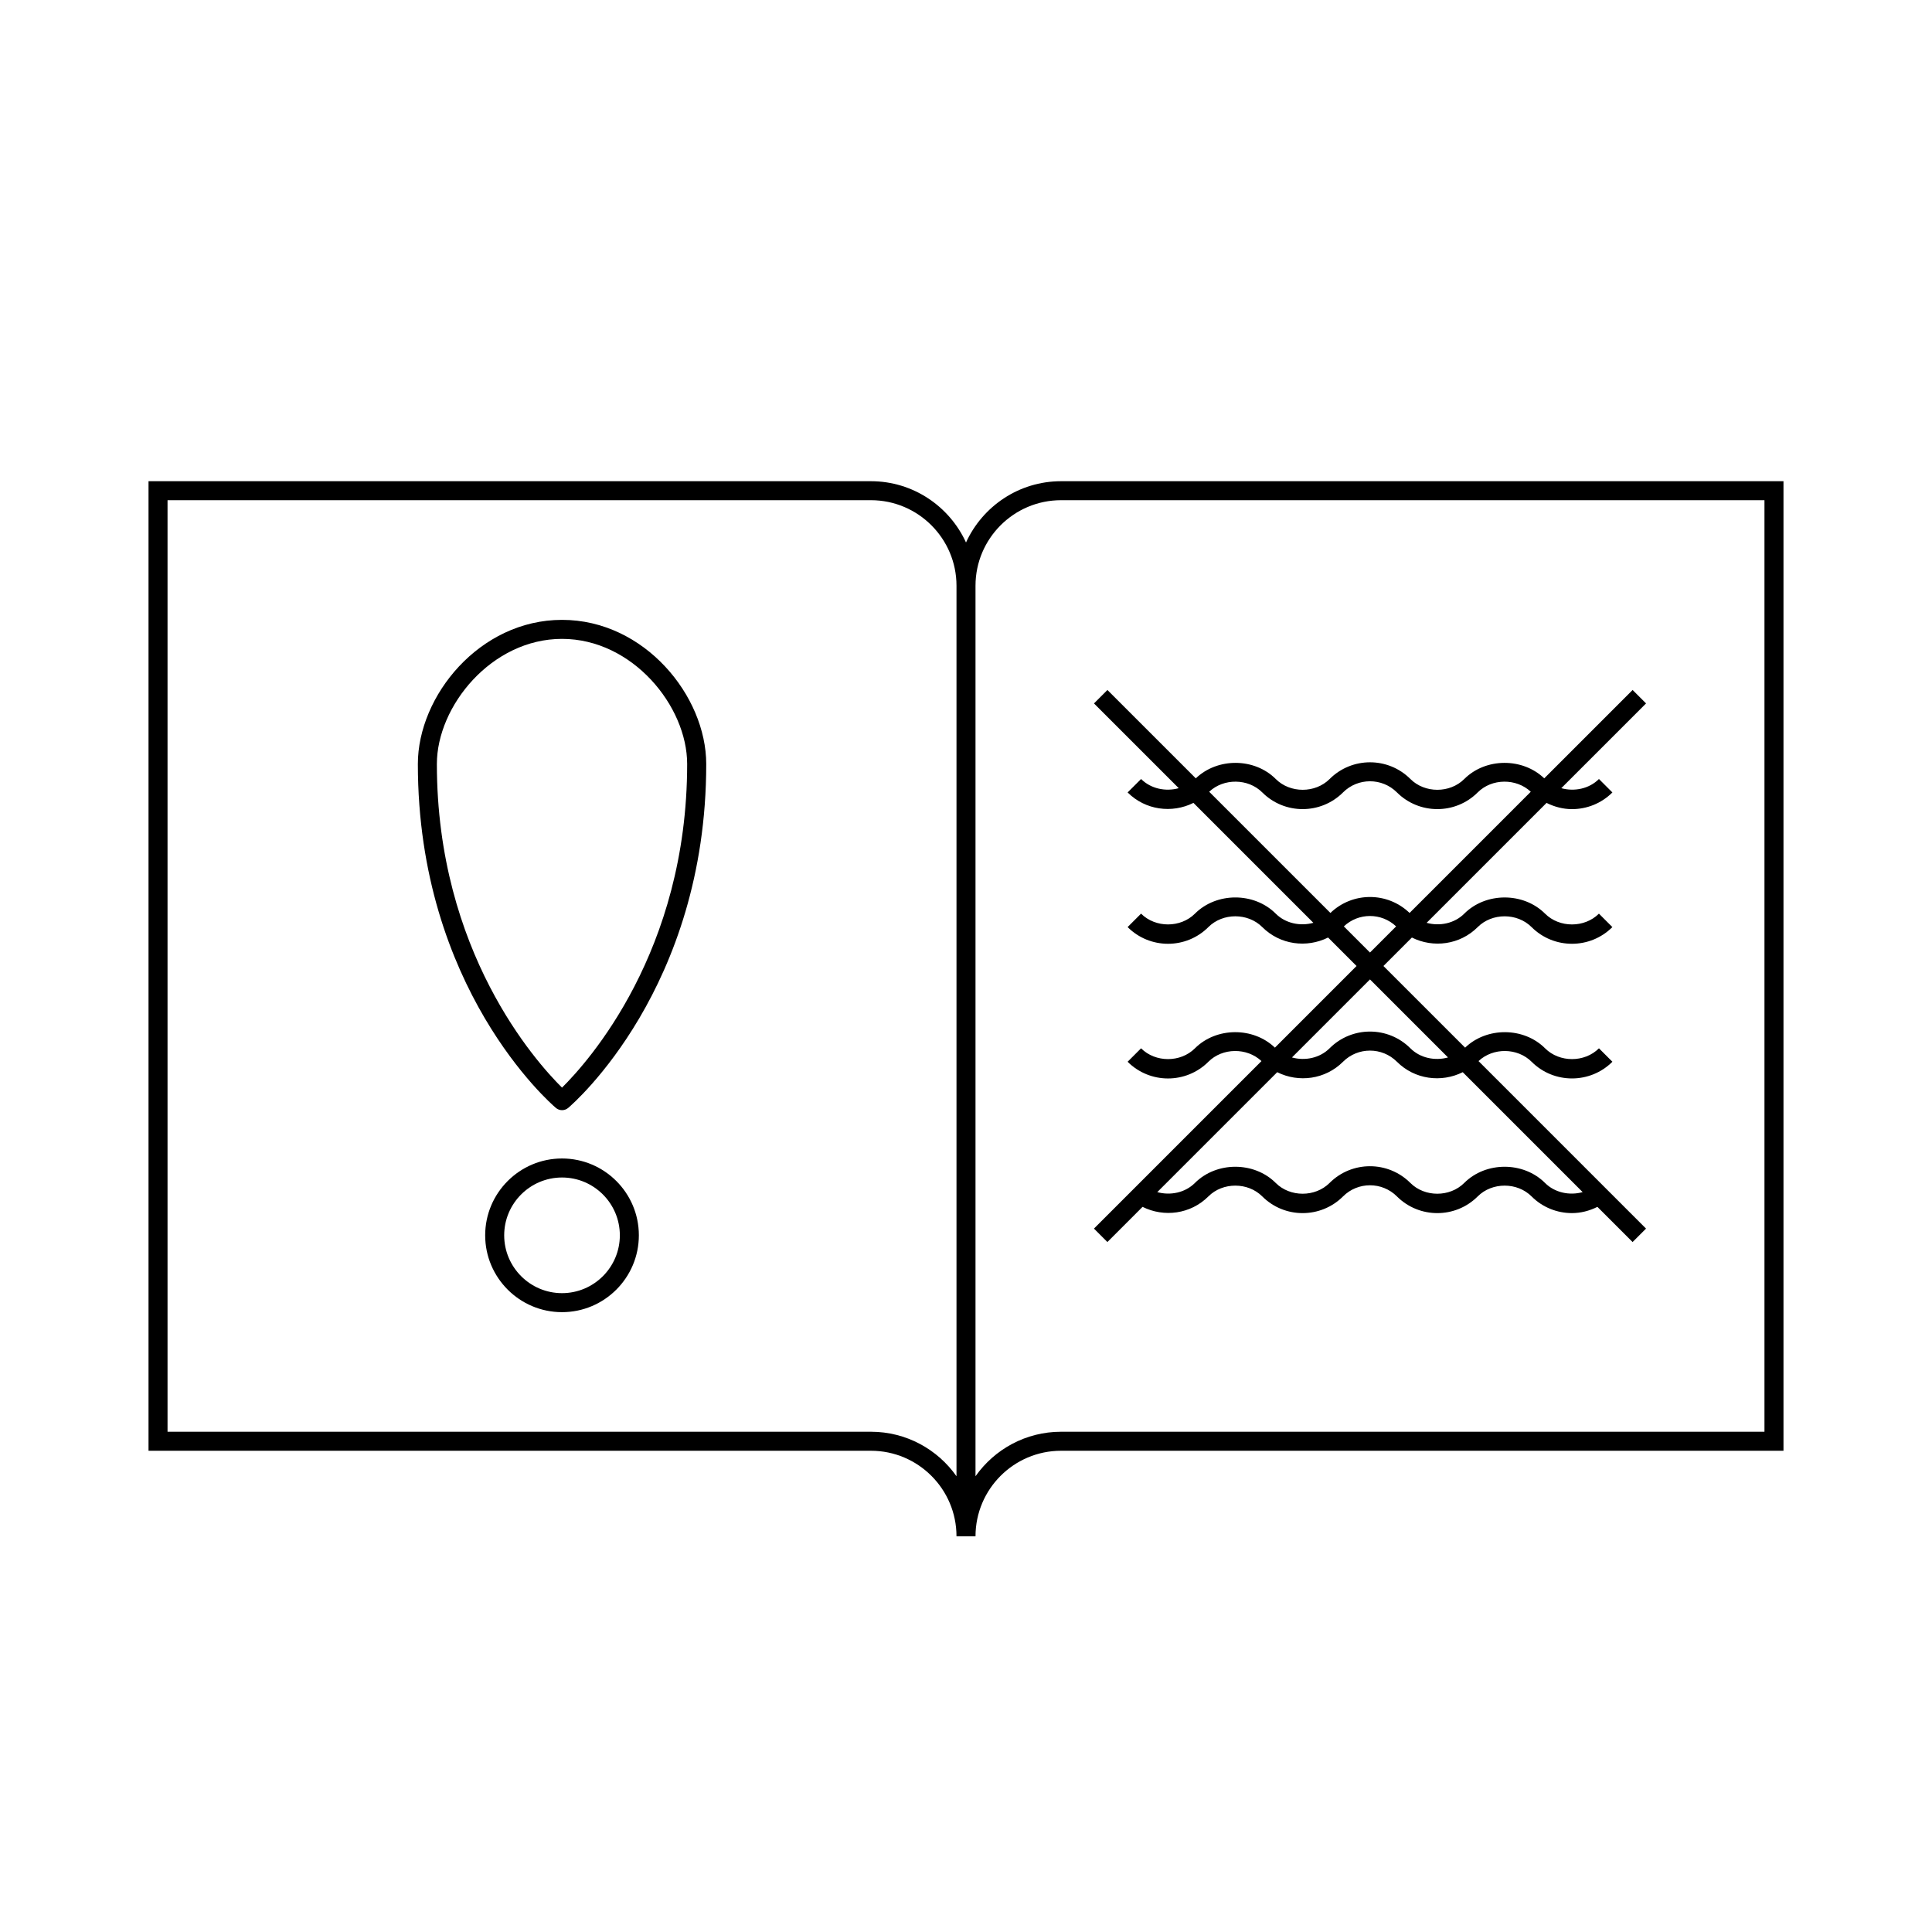
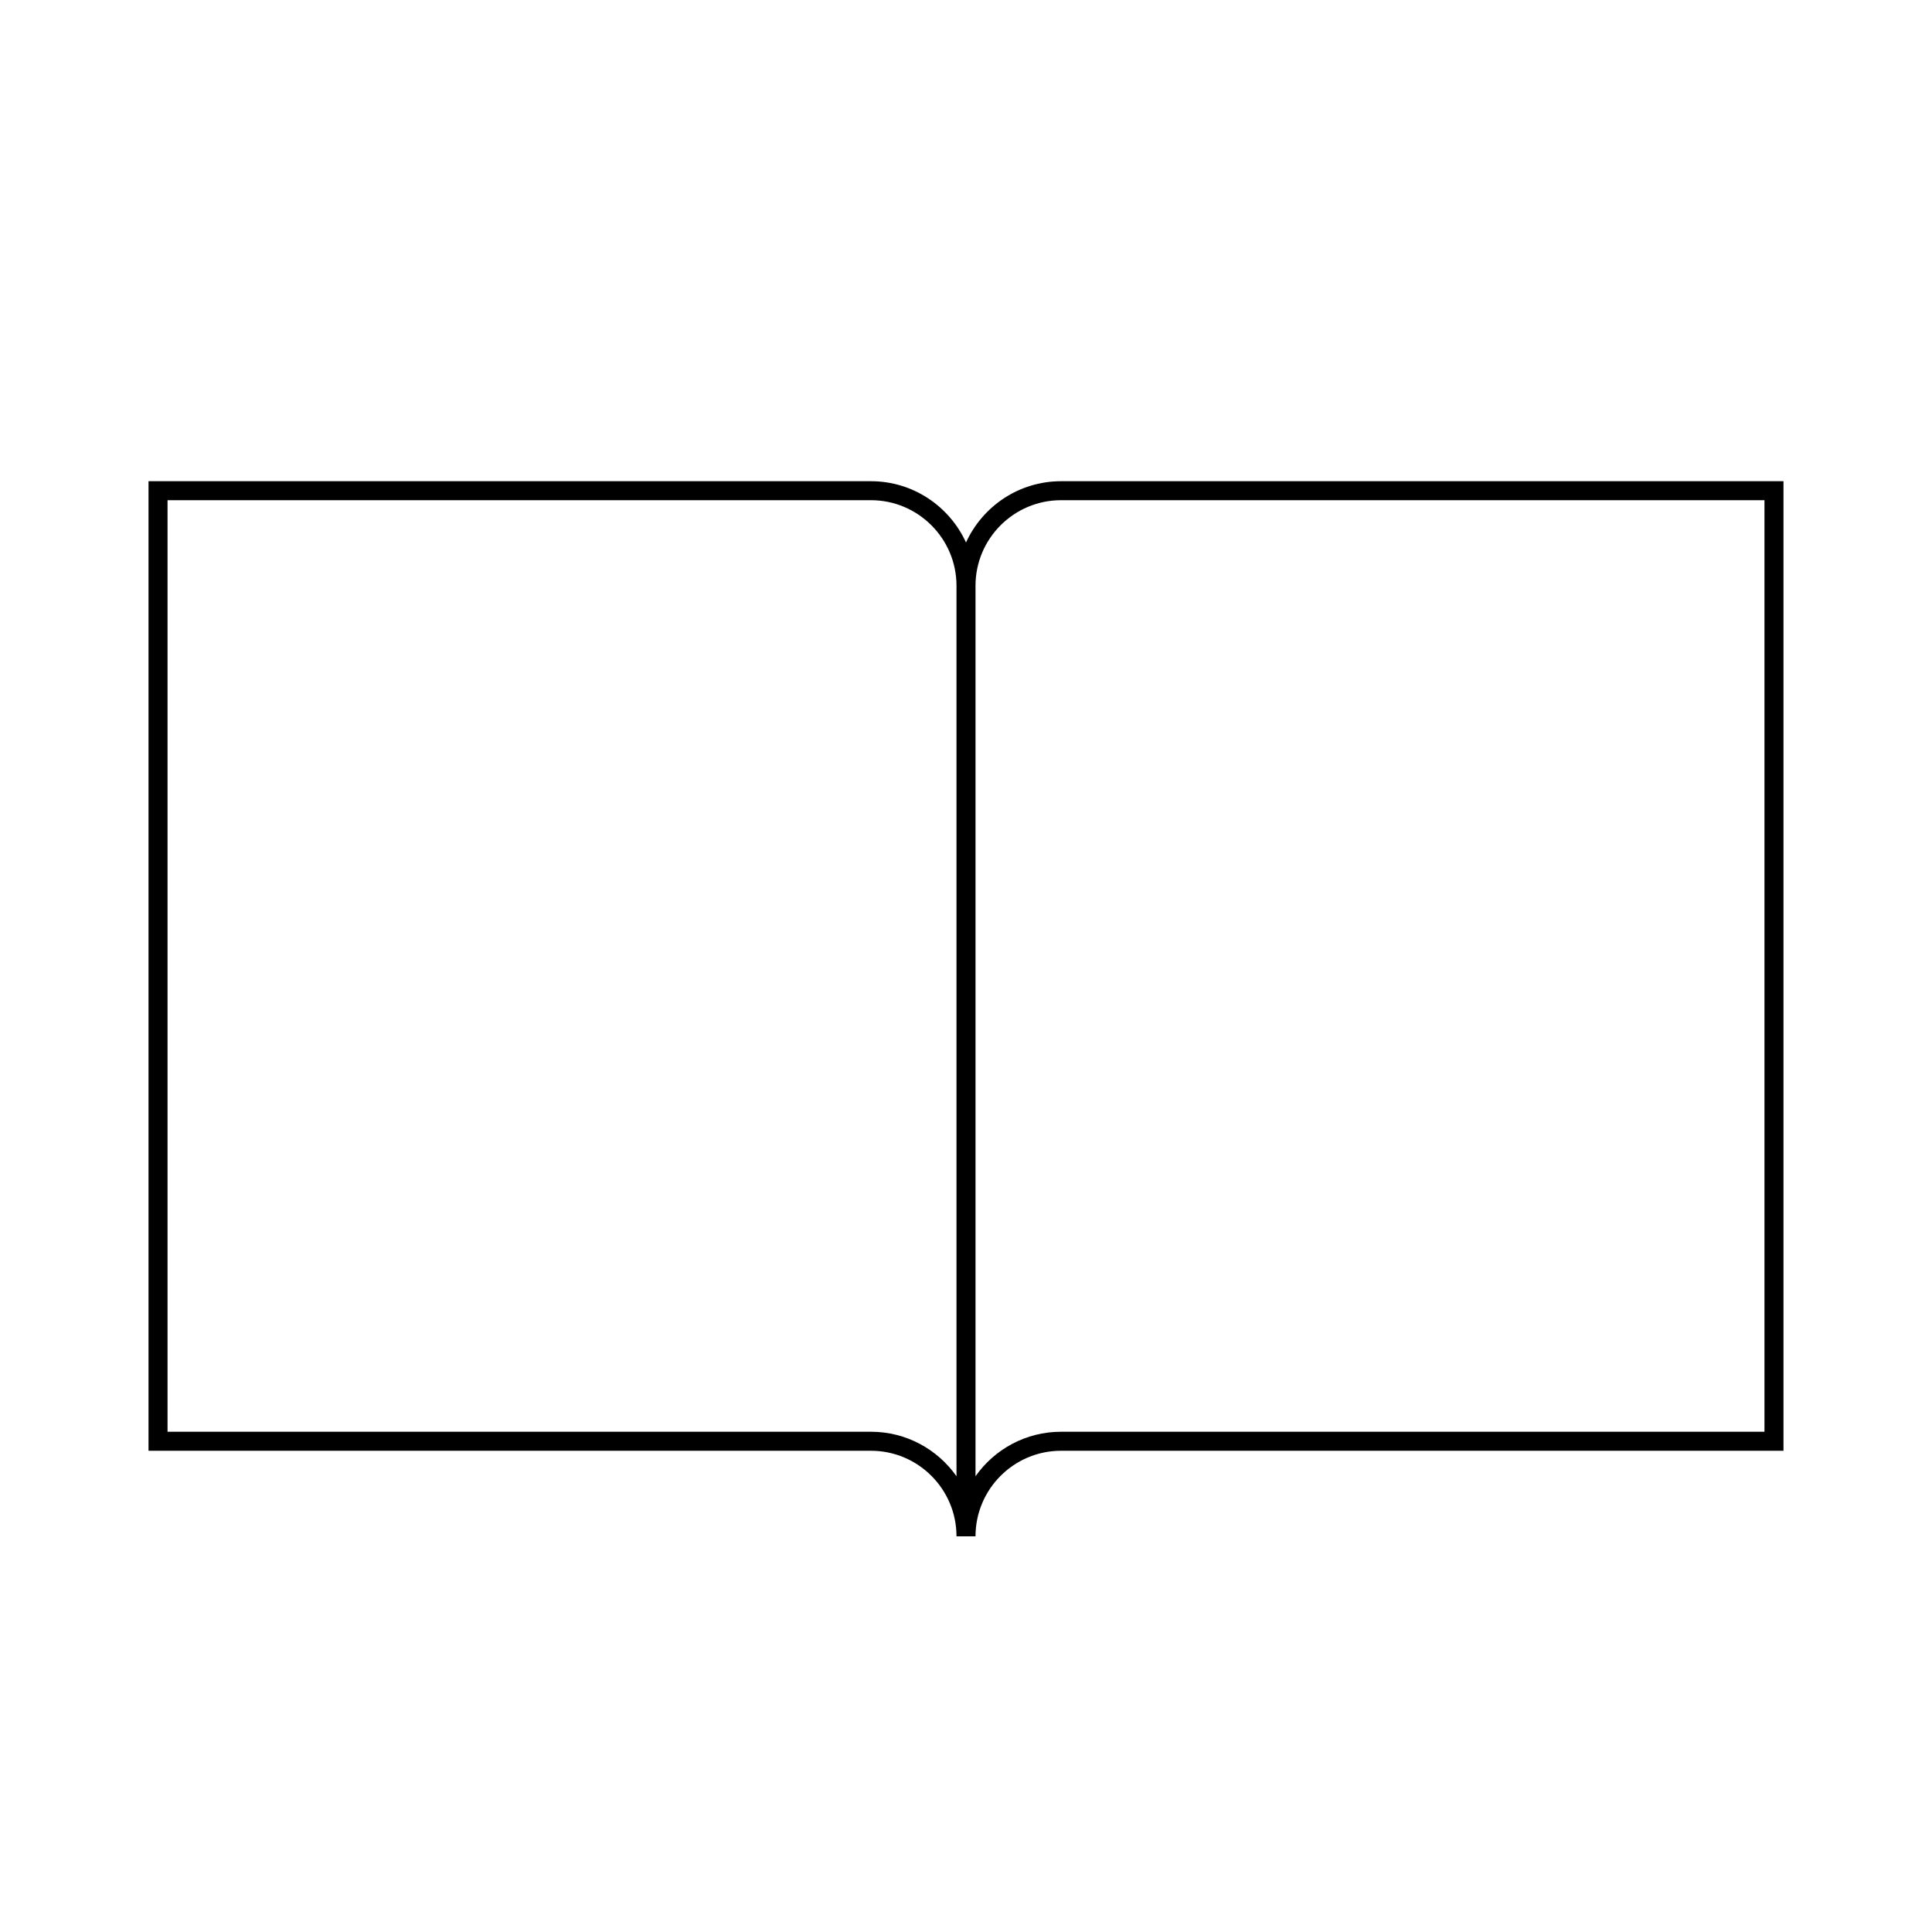
<svg xmlns="http://www.w3.org/2000/svg" fill="#000000" width="800px" height="800px" version="1.1" viewBox="144 144 512 512">
  <g>
-     <path d="m292.94 451.01c-11.23 0-20.363 9.133-20.363 20.363 0 11.23 9.133 20.363 20.363 20.363s20.363-9.133 20.363-20.363c0.004-11.227-9.133-20.363-20.363-20.363zm0 35.688c-8.449 0-15.324-6.879-15.324-15.324 0-8.449 6.871-15.324 15.324-15.324s15.324 6.871 15.324 15.324c0.004 8.449-6.875 15.324-15.324 15.324z" />
-     <path d="m292.94 308.27c-21.867 0-38.203 20.172-38.203 38.203 0 59.363 35.082 89.863 36.578 91.133 0.469 0.402 1.047 0.598 1.633 0.598 0.586 0 1.16-0.203 1.633-0.598 1.492-1.27 36.578-31.773 36.578-91.133-0.012-18.035-16.352-38.203-38.219-38.203zm0 123.96c-6.887-6.805-33.164-36.039-33.164-85.758 0-15.336 14.488-33.164 33.164-33.164s33.164 17.828 33.164 33.164c0.004 49.723-26.277 78.957-33.164 85.758z" />
-     <path d="m437.47 473.15 9.32-9.32c5.668 2.828 12.727 1.949 17.445-2.769 3.809-3.812 10.465-3.812 14.277 0 5.898 5.906 15.508 5.898 21.406 0 3.934-3.934 10.348-3.934 14.281 0 5.898 5.898 15.508 5.906 21.406 0 3.812-3.812 10.469-3.812 14.277 0 2.953 2.953 6.828 4.422 10.707 4.422 2.324 0 4.621-0.594 6.742-1.652l9.32 9.32 3.562-3.562-44.391-44.391c3.844-3.617 10.316-3.566 14.066 0.176 2.953 2.953 6.828 4.422 10.707 4.422s7.754-1.473 10.707-4.422l-3.562-3.562c-3.812 3.812-10.469 3.812-14.281 0-5.648-5.648-15.438-5.699-21.191-0.176l-21.648-21.637 7.543-7.543c5.668 2.828 12.727 1.949 17.441-2.769 3.812-3.812 10.469-3.809 14.277 0 2.953 2.953 6.828 4.422 10.707 4.422s7.754-1.473 10.707-4.422l-3.562-3.562c-3.812 3.812-10.469 3.812-14.281 0-5.715-5.715-15.684-5.719-21.406 0-2.606 2.609-6.531 3.387-9.977 2.43l31.781-31.781c2.121 1.059 4.418 1.652 6.742 1.652 3.879 0 7.754-1.473 10.707-4.422l-3.562-3.562c-2.606 2.606-6.531 3.387-9.98 2.43l22.461-22.461-3.562-3.562-23.418 23.418c-5.742-5.516-15.531-5.477-21.191 0.176-3.812 3.812-10.469 3.809-14.277 0-5.906-5.906-15.504-5.906-21.406 0-3.809 3.809-10.465 3.812-14.277 0-5.652-5.652-15.441-5.691-21.191-0.176l-23.418-23.418-3.562 3.562 22.461 22.461c-3.445 0.957-7.371 0.176-9.98-2.43l-3.57 3.559c4.719 4.719 11.777 5.602 17.445 2.769l31.781 31.781c-3.445 0.957-7.371 0.18-9.977-2.43-5.719-5.719-15.688-5.715-21.406 0-3.812 3.812-10.469 3.812-14.281 0l-3.562 3.562c5.906 5.906 15.504 5.906 21.406 0 3.809-3.809 10.465-3.812 14.277 0 4.719 4.719 11.777 5.602 17.445 2.769l7.543 7.547-21.637 21.637c-5.75-5.523-15.539-5.473-21.191 0.176-3.812 3.812-10.469 3.812-14.281 0l-3.562 3.562c5.906 5.906 15.504 5.906 21.406 0 3.742-3.742 10.219-3.793 14.066-0.176l-44.391 44.391zm26.977-119.33c3.84-3.617 10.312-3.57 14.066 0.176 5.898 5.906 15.508 5.898 21.406 0 3.934-3.934 10.348-3.934 14.281 0 5.898 5.898 15.508 5.906 21.406 0 3.75-3.75 10.223-3.789 14.066-0.176l-32.121 32.121c-5.848-5.637-15.125-5.637-20.98 0zm35.684 35.684c3.883-3.672 9.969-3.672 13.855 0l-6.926 6.926zm6.93 14.051 20.68 20.68c-3.445 0.957-7.371 0.176-9.977-2.43-5.906-5.906-15.504-5.906-21.406 0-2.606 2.606-6.531 3.387-9.977 2.43zm-24.586 24.586c5.668 2.832 12.73 1.945 17.441-2.769 3.934-3.934 10.348-3.934 14.281 0 4.715 4.719 11.777 5.602 17.445 2.769l31.781 31.781c-3.445 0.957-7.371 0.176-9.98-2.43-5.715-5.715-15.684-5.719-21.406 0-3.812 3.812-10.469 3.812-14.277 0-5.906-5.906-15.504-5.906-21.406 0-3.809 3.812-10.465 3.812-14.277 0-5.719-5.719-15.688-5.715-21.406 0-2.606 2.606-6.531 3.387-9.98 2.43z" />
    <path d="m400 287.76c-4.375-9.562-14.008-16.234-25.191-16.234h-191.45v256.94h191.45c12.5 0 22.672 10.172 22.672 22.672h5.039c0-12.5 10.172-22.672 22.672-22.672h191.45v-256.94h-191.45c-11.184 0-20.816 6.672-25.188 16.234zm-2.519 247.46c-5.019-7.129-13.312-11.793-22.672-11.793h-186.41v-246.87h186.41c12.5 0 22.672 10.172 22.672 22.672zm214.12-11.793h-186.41c-9.359 0-17.652 4.664-22.672 11.793v-235.99c0-12.5 10.172-22.672 22.672-22.672h186.41z" />
  </g>
</svg>